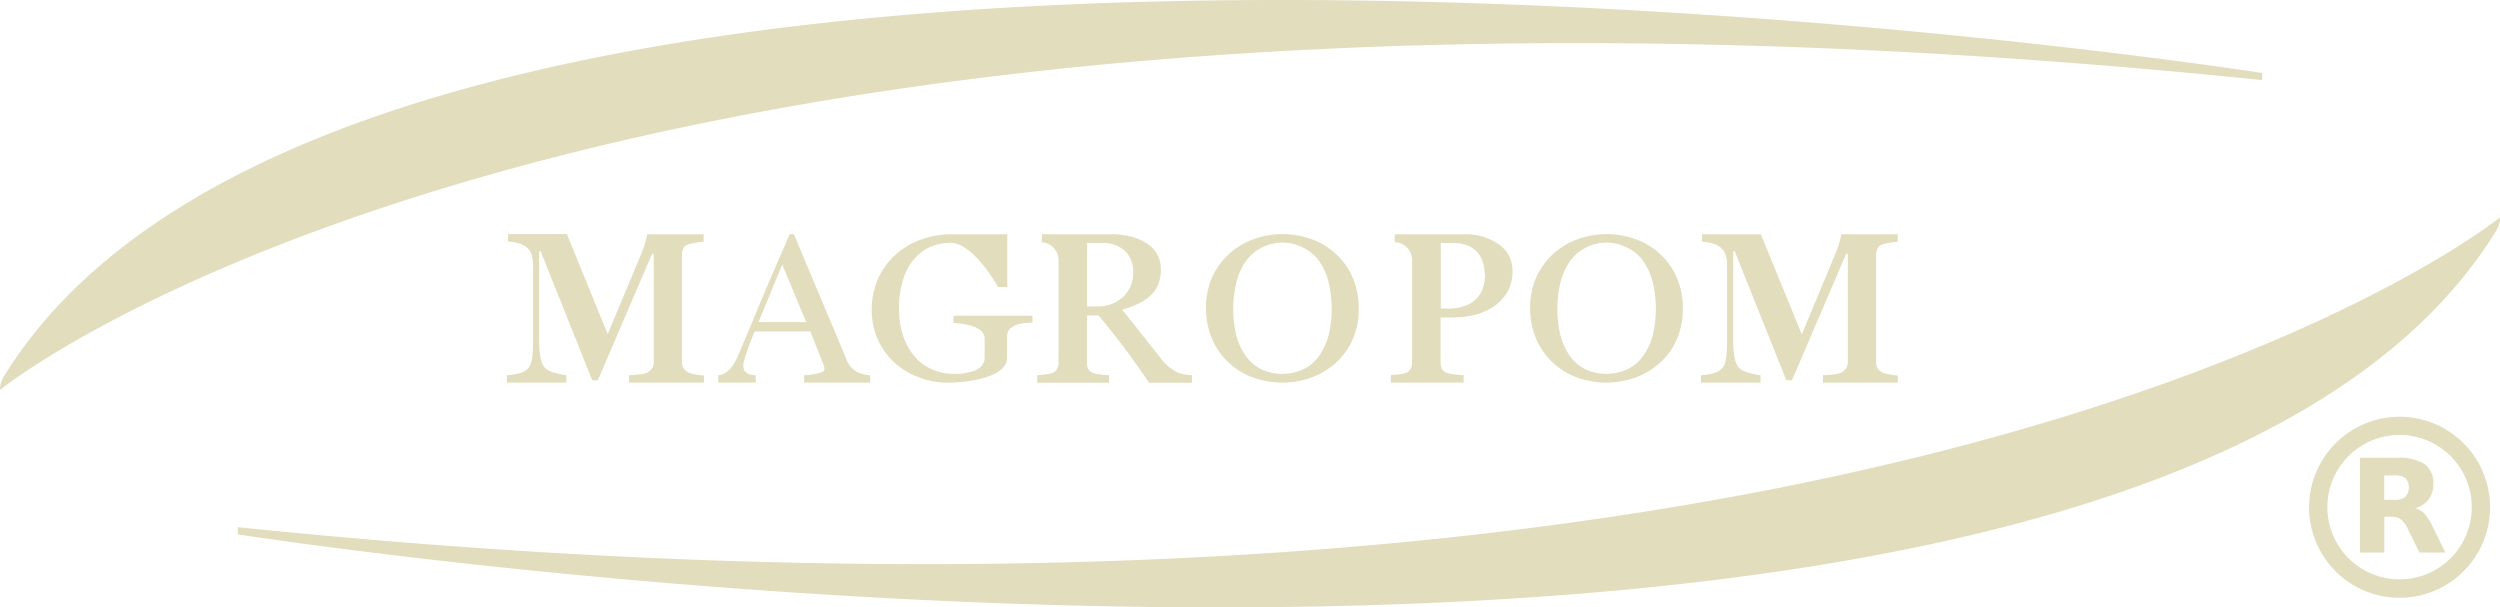
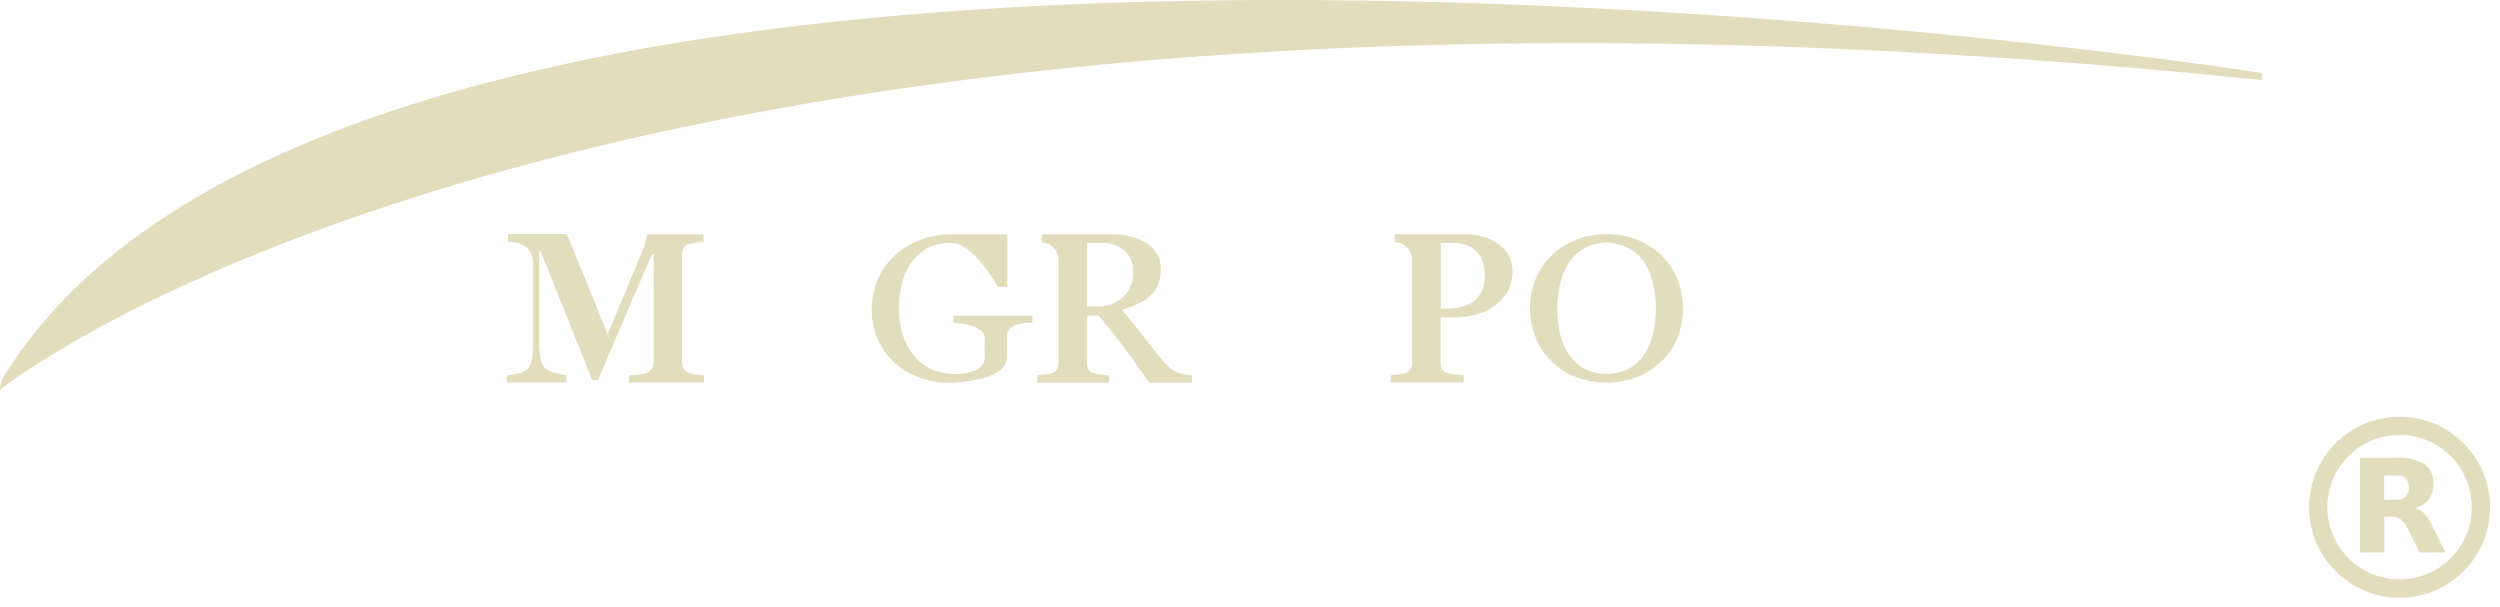
<svg xmlns="http://www.w3.org/2000/svg" width="254.15" height="61.746" viewBox="0 0 254.15 61.746">
  <g id="logo-ado-edit-02" transform="translate(0 -0.002)">
    <g id="Group_397">
-       <path id="Path_1948" d="M24.18,54.33V53.6h.03C194.14,71.03,254.15,22.1,254.15,22.1h0a2.574,2.574,0,0,1-.38,1.35C216.56,83.93,27.16,54.79,24.21,54.33h-.03Z" fill="#e2ddbd" />
-       <path id="Path_1949" d="M87.76,38.04a2.315,2.315,0,0,1-.68-.25,2.67,2.67,0,0,1-.61-.5,2.468,2.468,0,0,1-.38-.67l-5.38-12.8h-.44c-.77,1.84-1.64,3.73-2.62,6.09s-1.87,4.49-2.68,6.38c-.03.07-.07.14-.1.21-.05.1-.1.19-.14.28-.73,1.33-1.61,1.37-1.7,1.37h-.01v.75h3.81v-.75s-1.55.1-1.21-1.33v-.07c.06-.19.12-.44.22-.74s.22-.65.36-1.02.31-.8.52-1.3h5.66l1.34,3.38a1.027,1.027,0,0,1,.07.25,1.785,1.785,0,0,1,.02.23c0,.16-.2.29-.58.39a7.335,7.335,0,0,1-1.48.21v.75h6.71v-.75a3.294,3.294,0,0,1-.7-.11Zm-10.65-5.3,2.41-5.85,2.44,5.85H77.1Z" fill="#e2ddbd" />
      <path id="Path_1950" d="M120.45,38.07a3.134,3.134,0,0,1-.74-.21,5.042,5.042,0,0,1-.8-.49,5.783,5.783,0,0,1-.91-.94c-.76-.97-1.41-1.78-1.94-2.46s-1.18-1.5-1.99-2.49a9.041,9.041,0,0,0,1.58-.57,4.967,4.967,0,0,0,1.23-.79,3.014,3.014,0,0,0,.84-1.16,3.869,3.869,0,0,0,.29-1.54,3.078,3.078,0,0,0-.42-1.65,3.245,3.245,0,0,0-1.13-1.11,5.487,5.487,0,0,0-1.63-.64,10.113,10.113,0,0,0-1.45-.2h-7.46v.81h.03s.07.01.11.02a1.828,1.828,0,0,1,1.55,1.93V36.85a1.244,1.244,0,0,1-.16.68.918.918,0,0,1-.49.4,2.961,2.961,0,0,1-.72.14c-.35.04-.61.06-.79.08v.76h7.3v-.76a8.234,8.234,0,0,1-.87-.08,3.663,3.663,0,0,1-.72-.14.889.889,0,0,1-.54-.43,1.473,1.473,0,0,1-.12-.65V32.07h1.18c.91,1.09,1.75,2.15,2.53,3.18s1.65,2.25,2.61,3.66h4.35v-.76a6.2,6.2,0,0,1-.74-.08Zm-8.92-6.91h-1.02V24.7h1.46a3.289,3.289,0,0,1,2.38.8,2.839,2.839,0,0,1,.84,2.17,3.242,3.242,0,0,1-1.05,2.55,3.809,3.809,0,0,1-2.62.94h0Z" fill="#e2ddbd" />
-       <path id="Path_1951" d="M135.86,25.87a6.925,6.925,0,0,1,1.67,2.4,7.867,7.867,0,0,1,.6,3.11,7.7,7.7,0,0,1-.61,3.11,6.737,6.737,0,0,1-1.71,2.38,7.572,7.572,0,0,1-2.46,1.5,8.769,8.769,0,0,1-6.1-.04,7.046,7.046,0,0,1-2.45-1.57,6.912,6.912,0,0,1-1.61-2.39,7.952,7.952,0,0,1-.59-3.01,7.632,7.632,0,0,1,.61-3.13,7.31,7.31,0,0,1,1.7-2.38,7.424,7.424,0,0,1,2.49-1.52,8.689,8.689,0,0,1,5.99.01,7.431,7.431,0,0,1,2.46,1.51Zm-1.7,10.21a6.345,6.345,0,0,0,.93-2.09,11.7,11.7,0,0,0-.03-5.33,6.49,6.49,0,0,0-.95-2.11,4.313,4.313,0,0,0-1.57-1.34,4.6,4.6,0,0,0-6.04,1.57,6.575,6.575,0,0,0-.85,2.09,11.625,11.625,0,0,0,.02,5.16,6.345,6.345,0,0,0,.93,2.09,4.4,4.4,0,0,0,1.55,1.39,5.11,5.11,0,0,0,4.43-.01,4.261,4.261,0,0,0,1.59-1.42h0Z" fill="#e2ddbd" />
      <path id="Path_1952" d="M152.36,24.84a5.7,5.7,0,0,0-3.19-1.02h-7.38v.8h.1a.516.516,0,0,1,.11.02,1.82,1.82,0,0,1,1.55,1.93V36.84a1.244,1.244,0,0,1-.16.68.918.918,0,0,1-.49.4,2.961,2.961,0,0,1-.72.14c-.35.04-.61.06-.79.08v.76h7.4v-.76a8.89,8.89,0,0,1-.95-.08,3.527,3.527,0,0,1-.72-.14.863.863,0,0,1-.54-.43,1.483,1.483,0,0,1-.13-.65V32.27h1.34a9.077,9.077,0,0,0,2.2-.27,6.069,6.069,0,0,0,1.9-.87,4.411,4.411,0,0,0,1.38-1.5,4.21,4.21,0,0,0,.49-2.09,3.19,3.19,0,0,0-1.4-2.7Zm-1.54,4.22a2.892,2.892,0,0,1-.51,1.06,2.989,2.989,0,0,1-1.16.89,4.893,4.893,0,0,1-2,.36h-.68V24.7h1.13a4.279,4.279,0,0,1,1.62.27,2.61,2.61,0,0,1,1.05.78,2.642,2.642,0,0,1,.53,1.09,5.681,5.681,0,0,1,.16,1.23,4.2,4.2,0,0,1-.13.99Z" fill="#e2ddbd" />
      <path id="Path_1953" d="M168.81,25.87a6.925,6.925,0,0,1,1.67,2.4,7.867,7.867,0,0,1,.6,3.11,7.7,7.7,0,0,1-.61,3.11,6.737,6.737,0,0,1-1.71,2.38,7.572,7.572,0,0,1-2.46,1.5,8.769,8.769,0,0,1-6.1-.04,7.046,7.046,0,0,1-2.45-1.57,6.912,6.912,0,0,1-1.61-2.39,7.952,7.952,0,0,1-.59-3.01,7.632,7.632,0,0,1,.61-3.13,7.31,7.31,0,0,1,1.7-2.38,7.424,7.424,0,0,1,2.49-1.52,8.689,8.689,0,0,1,5.99.01,7.431,7.431,0,0,1,2.46,1.51Zm-1.7,10.21a6.345,6.345,0,0,0,.93-2.09,11.7,11.7,0,0,0-.03-5.33,6.49,6.49,0,0,0-.95-2.11,4.313,4.313,0,0,0-1.57-1.34,4.6,4.6,0,0,0-6.04,1.57,6.576,6.576,0,0,0-.85,2.09,11.625,11.625,0,0,0,.02,5.16,6.345,6.345,0,0,0,.93,2.09,4.4,4.4,0,0,0,1.55,1.39,5.11,5.11,0,0,0,4.43-.01,4.261,4.261,0,0,0,1.59-1.42h0Z" fill="#e2ddbd" />
-       <path id="Path_1954" d="M192.93,38.15v.75h-7.61v-.75c.26-.01.59-.03,1-.08a2.431,2.431,0,0,0,.84-.18,1.444,1.444,0,0,0,.52-.46,1.24,1.24,0,0,0,.17-.65V25.81h-.17l-4.02,9.37-1.49,3.48h-.57l-5.25-13.12h-.15v9a8.874,8.874,0,0,0,.17,1.99,1.805,1.805,0,0,0,.54.98,2.644,2.644,0,0,0,1.04.43,6.162,6.162,0,0,0,1.02.21v.75h-6.05v-.75a8.043,8.043,0,0,0,1.08-.16,2.131,2.131,0,0,0,.87-.35,1.572,1.572,0,0,0,.55-.91,10.158,10.158,0,0,0,.15-2.06V26.95a3.165,3.165,0,0,0-.17-1.1,1.62,1.62,0,0,0-.49-.69,2.3,2.3,0,0,0-.86-.42,4.342,4.342,0,0,0-1.02-.16v-.76h5.98L183.17,34l3.47-8.33a8.223,8.223,0,0,0,.37-1.09,4.912,4.912,0,0,0,.17-.76h5.74v.76a5.6,5.6,0,0,0-.81.1,5.926,5.926,0,0,0-.73.16.8.8,0,0,0-.52.43,1.569,1.569,0,0,0-.14.64V36.79a1.381,1.381,0,0,0,.14.63,1.2,1.2,0,0,0,.52.45,2.637,2.637,0,0,0,.73.2,7.531,7.531,0,0,0,.83.11Z" fill="#e2ddbd" />
      <path id="Path_1955" d="M71.56,38.15v.75H63.95v-.75c.26-.01.59-.03,1-.08a2.329,2.329,0,0,0,.83-.18,1.444,1.444,0,0,0,.52-.46.813.813,0,0,0,.12-.29,1.472,1.472,0,0,0,.04-.36V25.81h-.17l-3.52,8.2-.5,1.17-1.49,3.48h-.57L54.96,25.54h-.15v9a8.875,8.875,0,0,0,.17,1.99c.03.11.06.21.1.32a1.6,1.6,0,0,0,.12.27,1.071,1.071,0,0,0,.15.22,1.365,1.365,0,0,0,.17.17,2.644,2.644,0,0,0,1.04.43,5.768,5.768,0,0,0,1.02.21v.75H51.53v-.75a8.043,8.043,0,0,0,1.08-.16,2.131,2.131,0,0,0,.87-.35.7.7,0,0,0,.1-.08,1.537,1.537,0,0,0,.17-.19,1.761,1.761,0,0,0,.14-.23,2.6,2.6,0,0,0,.15-.42c.01-.05.02-.11.03-.17.02-.12.04-.26.06-.41.01-.08.01-.16.02-.25q.015-.255.03-.57c.01-.21.01-.43.01-.67V26.93a3.164,3.164,0,0,0-.17-1.1,1.415,1.415,0,0,0-.21-.38,1.092,1.092,0,0,0-.13-.17,1,1,0,0,0-.15-.14,2.377,2.377,0,0,0-.86-.42,4.342,4.342,0,0,0-1.02-.16V23.8h5.98l4.15,10.17,3.47-8.31a8.745,8.745,0,0,0,.37-1.09c.02-.1.05-.18.07-.26s.04-.15.05-.21a2.743,2.743,0,0,0,.05-.28h5.74v.76a5.6,5.6,0,0,0-.81.1,5.927,5.927,0,0,0-.73.16.8.8,0,0,0-.52.43,1.569,1.569,0,0,0-.14.64V36.79a1.381,1.381,0,0,0,.14.63,1.2,1.2,0,0,0,.52.45,2.637,2.637,0,0,0,.73.2,7.827,7.827,0,0,0,.83.1Z" fill="#e2ddbd" />
      <path id="Path_1956" d="M104.96,32.07v.74s-2.58-.15-2.58,1.38v2.18h0c-.04,2.49-5.92,2.54-5.92,2.54a8.615,8.615,0,0,1-2.98-.52,7.63,7.63,0,0,1-2.5-1.48,7.105,7.105,0,0,1-1.72-2.35,7.475,7.475,0,0,1-.64-3.09,7.763,7.763,0,0,1,.61-3.05,7.283,7.283,0,0,1,1.73-2.45,7.612,7.612,0,0,1,2.58-1.58,9.242,9.242,0,0,1,3.21-.57h5.65v5.36h-.93s-2.51-4.49-4.79-4.49a5.281,5.281,0,0,0-2.18.44,4.549,4.549,0,0,0-1.66,1.32,5.934,5.934,0,0,0-1.07,2.11,9.988,9.988,0,0,0-.38,2.82,9.061,9.061,0,0,0,.37,2.59,6.169,6.169,0,0,0,1.08,2.1,4.994,4.994,0,0,0,1.77,1.42,5.391,5.391,0,0,0,2.33.52h.39a4.828,4.828,0,0,0,1.2-.17.075.075,0,0,0,.05-.01l.22-.06.13-.04a1.561,1.561,0,0,0,1.16-1.15c0-.06.01-.13.01-.19V34.4a1.1,1.1,0,0,0-.55-.92,2.37,2.37,0,0,0-.35-.19,6.566,6.566,0,0,0-2.23-.45h-.04V32.1h8.03Z" fill="#e2ddbd" />
      <path id="Path_1957" d="M229.97,7.41v.73h-.03C60.01-9.29,0,39.64,0,39.64H0a2.574,2.574,0,0,1,.38-1.35C37.59-22.18,227,6.96,229.94,7.42h.03Z" fill="#e2ddbd" />
    </g>
    <g id="RegisteredTM">
      <path id="Ellipse_13" d="M243.94,42.37a9.2,9.2,0,1,1-9.2,9.2A9.208,9.208,0,0,1,243.94,42.37Zm0,16.53a7.338,7.338,0,0,0,7.34-7.34h0a7.338,7.338,0,0,0-7.34-7.34h0a7.34,7.34,0,0,0,0,14.68Z" fill="#e2ddbd" />
      <path id="Path_1973" d="M243.43,50.82a1.7,1.7,0,0,0,1.11-.31,1.48,1.48,0,0,0,0-1.9,1.747,1.747,0,0,0-1.11-.28h-1.05v2.48h1.05m-1.04,1.72v3.64h-2.48V46.54h3.79a4.826,4.826,0,0,1,2.78.64,2.325,2.325,0,0,1,.89,2.02,2.584,2.584,0,0,1-.46,1.57,2.7,2.7,0,0,1-1.39.9,1.942,1.942,0,0,1,.92.53,4.573,4.573,0,0,1,.81,1.24l1.35,2.73h-2.64l-1.18-2.39a2.5,2.5,0,0,0-.72-.98,1.607,1.607,0,0,0-.97-.27h-.7" fill="#e2ddbd" />
    </g>
  </g>
</svg>